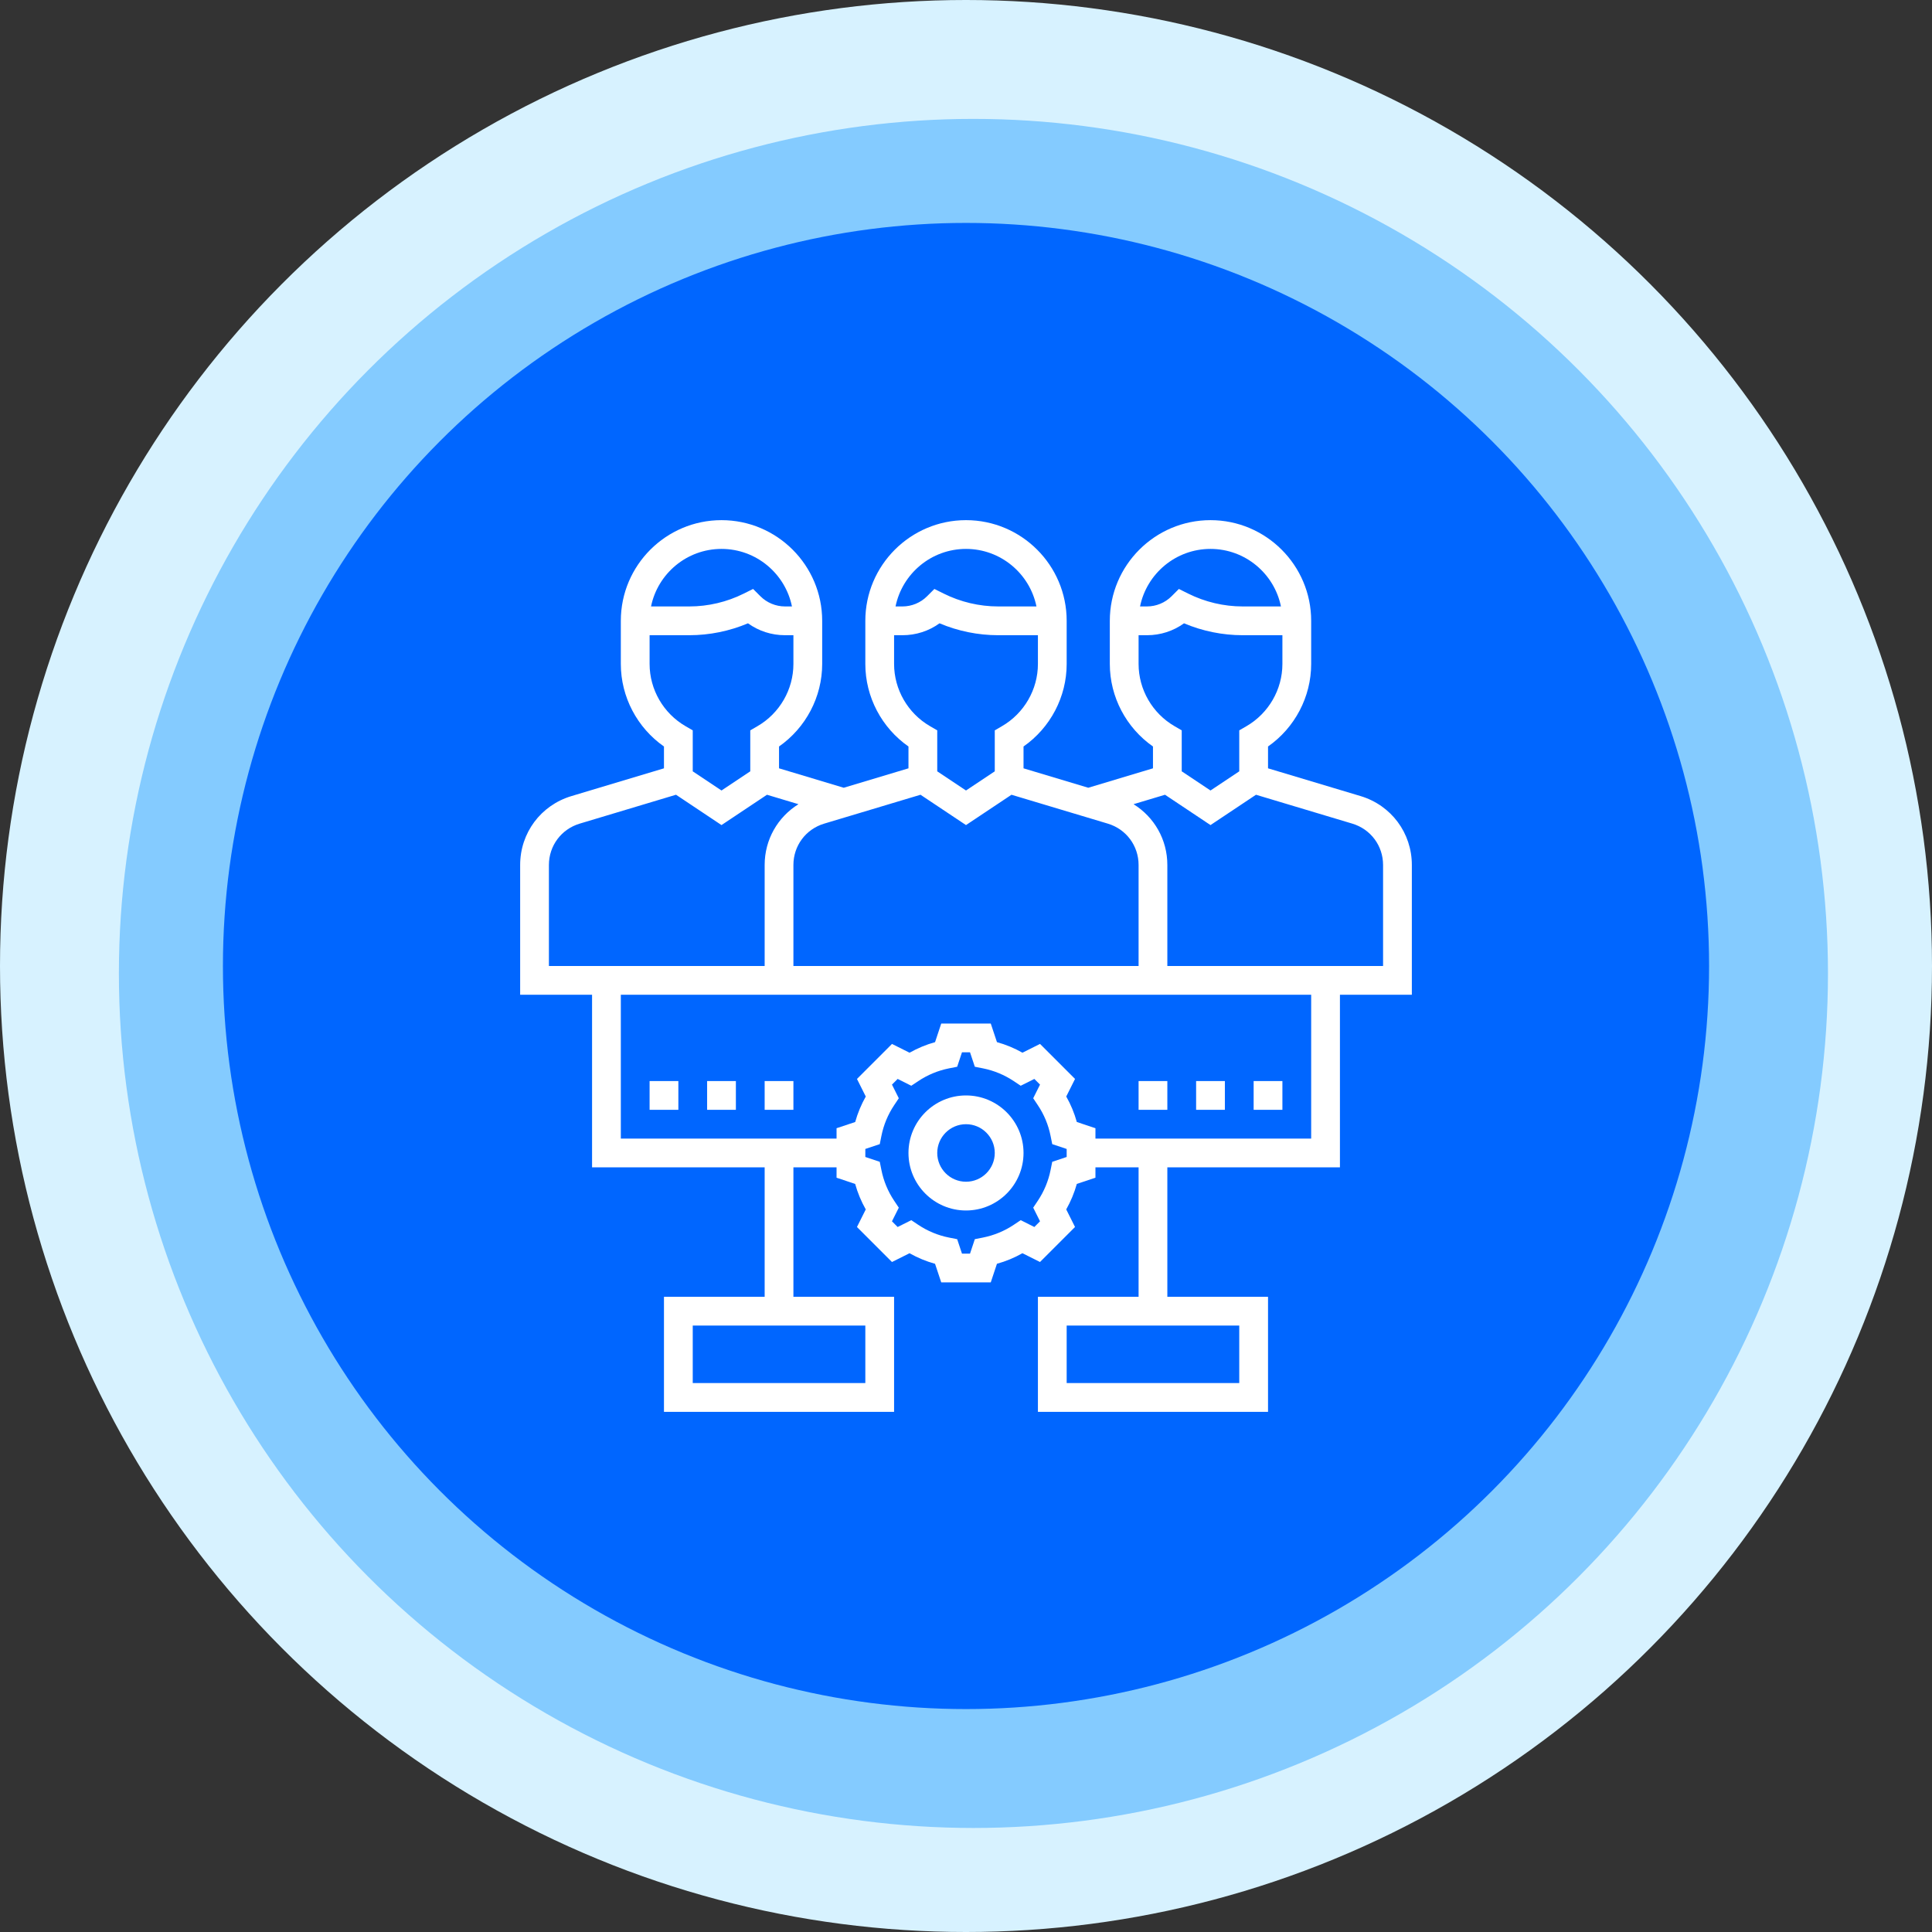
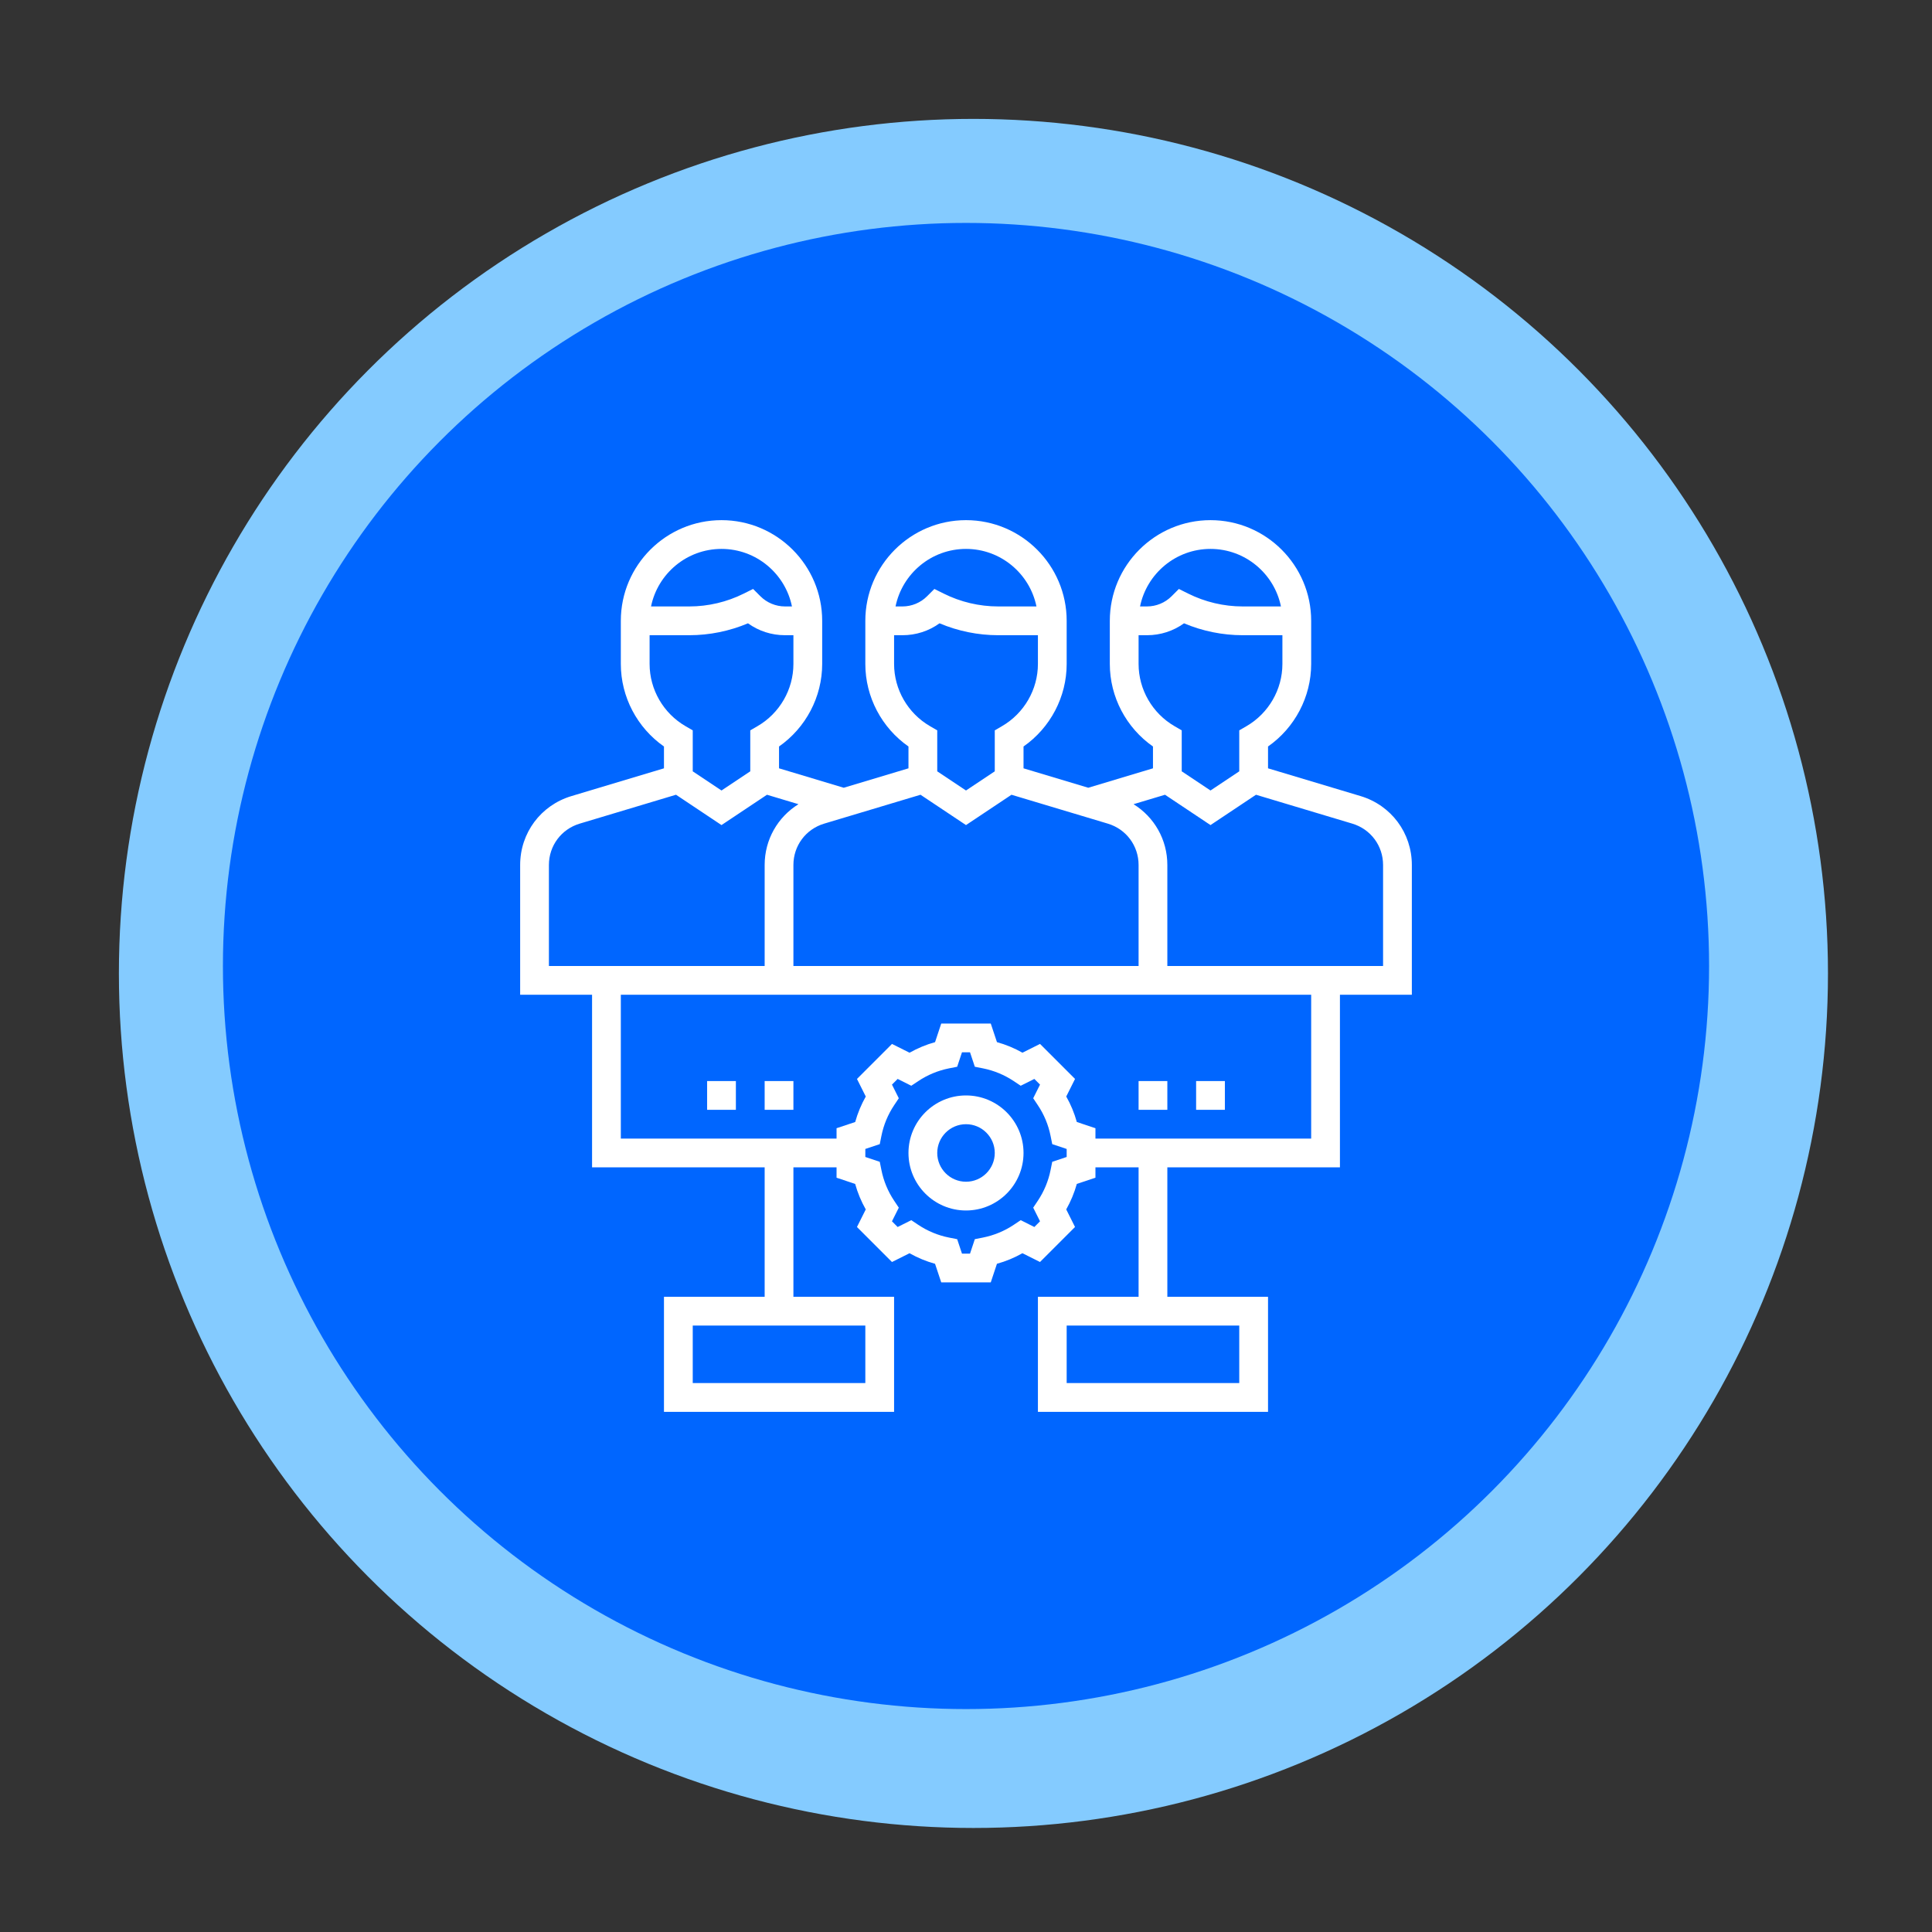
<svg xmlns="http://www.w3.org/2000/svg" width="130" height="130" viewBox="0 0 130 130" fill="none">
  <rect x="0" y="0" width="130" height="130" fill="#333333" stroke="none" />
-   <circle cx="65" cy="65" r="65" fill="#D7F2FF" />
  <circle cx="65.5" cy="65.5" r="57.5" fill="#84CBFF" />
  <circle cx="65" cy="65" r="50" fill="#0066FF" />
  <g clip-path="url(#clip0_3_3375)">
    <path d="M95 58.203C95 56.049 93.614 54.187 91.552 53.567L85.323 51.699V50.23C87.126 48.97 88.226 46.891 88.226 44.677V41.774C88.226 38.039 85.187 35 81.452 35C77.716 35 74.677 38.039 74.677 41.774V44.677C74.677 46.892 75.777 48.97 77.581 50.23V51.699L73.226 53.006L68.871 51.699V50.23C70.675 48.97 71.774 46.891 71.774 44.677V41.774C71.774 38.039 68.735 35 65 35C61.265 35 58.226 38.039 58.226 41.774V44.677C58.226 46.892 59.325 48.97 61.129 50.23V51.699L56.774 53.006L52.419 51.699V50.23C54.223 48.97 55.323 46.891 55.323 44.677V41.774C55.323 38.039 52.284 35 48.548 35C44.813 35 41.774 38.039 41.774 41.774V44.677C41.774 46.892 42.874 48.97 44.677 50.23V51.699L38.448 53.568C36.386 54.187 35 56.049 35 58.203V66.936H39.839V78.548H51.452V87.258H44.677V95H60.161V87.258H53.387V78.548H56.29V79.246L57.542 79.664C57.709 80.263 57.947 80.837 58.255 81.38L57.663 82.562L60.019 84.918L61.201 84.327C61.743 84.634 62.317 84.872 62.917 85.038L63.334 86.29H66.666L67.082 85.037C67.682 84.871 68.255 84.633 68.798 84.326L69.98 84.917L72.336 82.561L71.744 81.379C72.051 80.835 72.289 80.262 72.457 79.663L73.71 79.246V78.548H76.613V87.258H69.839V95H85.323V87.258H78.548V78.548H90.161V66.936H95V58.203ZM58.226 93.064H46.613V89.194H58.226V93.064ZM83.387 93.064H71.774V89.194H83.387V93.064ZM81.452 36.935C83.788 36.935 85.743 38.601 86.192 40.806H83.615C82.35 40.806 81.082 40.507 79.948 39.94L79.324 39.629L78.831 40.122C78.398 40.557 77.795 40.806 77.18 40.806H76.711C77.161 38.601 79.115 36.935 81.452 36.935ZM76.613 44.677V42.742H77.18C78.087 42.742 78.949 42.461 79.67 41.941C80.914 42.467 82.265 42.742 83.615 42.742H86.29V44.677C86.29 46.394 85.363 47.999 83.87 48.864L83.387 49.144V51.901L81.452 53.191L79.516 51.901V49.144L79.033 48.864C77.54 47.999 76.613 46.394 76.613 44.677ZM65 36.935C67.336 36.935 69.291 38.601 69.741 40.806H67.164C65.898 40.806 64.63 40.507 63.497 39.94L62.873 39.629L62.379 40.122C61.946 40.557 61.343 40.806 60.728 40.806H60.259C60.709 38.601 62.664 36.935 65 36.935ZM60.161 44.677V42.742H60.728C61.635 42.742 62.498 42.461 63.219 41.941C64.463 42.467 65.814 42.742 67.164 42.742H69.839V44.677C69.839 46.394 68.912 47.999 67.418 48.864L66.936 49.144V51.901L65 53.191L63.065 51.901V49.144L62.582 48.864C61.088 47.999 60.161 46.394 60.161 44.677ZM61.939 53.477L65 55.518L68.061 53.477L74.544 55.421C75.782 55.793 76.613 56.911 76.613 58.203V65H53.387V58.203C53.387 56.911 54.218 55.793 55.456 55.421L61.939 53.477ZM48.548 36.935C50.885 36.935 52.839 38.601 53.289 40.806H52.82C52.205 40.806 51.602 40.557 51.168 40.122L50.674 39.629L50.05 39.94C48.918 40.507 47.65 40.806 46.385 40.806H43.807C44.257 38.601 46.212 36.935 48.548 36.935ZM43.71 44.677V42.742H46.385C47.735 42.742 49.086 42.467 50.33 41.941C51.051 42.461 51.914 42.742 52.82 42.742H53.387V44.677C53.387 46.394 52.46 47.999 50.967 48.864L50.484 49.144V51.901L48.548 53.191L46.613 51.901V49.144L46.13 48.864C44.637 47.999 43.71 46.394 43.71 44.677ZM36.935 58.203C36.935 56.911 37.767 55.793 39.005 55.421L45.487 53.476L48.548 55.518L51.609 53.477L53.726 54.112C52.333 54.978 51.452 56.493 51.452 58.203V65H36.935V58.203ZM71.774 77.85L70.803 78.174L70.692 78.725C70.544 79.466 70.255 80.162 69.834 80.794L69.522 81.261L69.981 82.178L69.599 82.562L68.682 82.102L68.215 82.414C67.583 82.836 66.886 83.123 66.145 83.272L65.594 83.381L65.27 84.355H64.73L64.406 83.382L63.855 83.273C63.114 83.125 62.418 82.837 61.785 82.415L61.318 82.103L60.401 82.562L60.019 82.179L60.478 81.262L60.166 80.795C59.744 80.163 59.456 79.467 59.308 78.726L59.197 78.175L58.226 77.85V77.31L59.197 76.987L59.308 76.436C59.456 75.693 59.745 74.998 60.166 74.366L60.478 73.899L60.019 72.981L60.401 72.599L61.318 73.058L61.785 72.747C62.417 72.325 63.114 72.037 63.855 71.888L64.406 71.779L64.73 70.806H65.27L65.594 71.779L66.145 71.888C66.886 72.037 67.582 72.325 68.215 72.747L68.682 73.058L69.599 72.599L69.981 72.981L69.522 73.899L69.834 74.366C70.256 74.997 70.544 75.693 70.692 76.436L70.803 76.987L71.774 77.311V77.85ZM88.226 76.613H73.71V75.915L72.457 75.497C72.291 74.898 72.053 74.323 71.745 73.781L72.337 72.599L69.981 70.243L68.799 70.834C68.257 70.528 67.683 70.29 67.083 70.123L66.666 68.871H63.334L62.918 70.124C62.318 70.29 61.745 70.529 61.202 70.835L60.02 70.244L57.664 72.6L58.256 73.782C57.949 74.325 57.711 74.899 57.544 75.498L56.29 75.915V76.613H41.774V66.936H88.226V76.613ZM93.064 65H78.548V58.203C78.548 56.493 77.667 54.978 76.274 54.112L78.391 53.477L81.452 55.518L84.513 53.477L90.995 55.421C92.233 55.793 93.064 56.911 93.064 58.203V65Z" fill="white" />
    <path d="M65 73.71C62.865 73.71 61.129 75.445 61.129 77.58C61.129 79.715 62.865 81.451 65 81.451C67.135 81.451 68.871 79.715 68.871 77.58C68.871 75.445 67.135 73.71 65 73.71ZM65 79.516C63.933 79.516 63.065 78.648 63.065 77.58C63.065 76.513 63.933 75.645 65 75.645C66.068 75.645 66.936 76.513 66.936 77.58C66.936 78.648 66.068 79.516 65 79.516Z" fill="white" />
-     <path d="M43.71 72.742H45.645V74.677H43.71V72.742Z" fill="white" />
+     <path d="M43.71 72.742H45.645V74.677V72.742Z" fill="white" />
    <path d="M47.581 72.742H49.516V74.677H47.581V72.742Z" fill="white" />
    <path d="M51.452 72.742H53.387V74.677H51.452V72.742Z" fill="white" />
    <path d="M76.613 72.742H78.548V74.677H76.613V72.742Z" fill="white" />
    <path d="M80.484 72.742H82.419V74.677H80.484V72.742Z" fill="white" />
-     <path d="M84.355 72.742H86.29V74.677H84.355V72.742Z" fill="white" />
  </g>
  <defs>
    <clipPath id="clip0_3_3375">
      <rect width="60" height="60" fill="white" transform="translate(35 35)" />
    </clipPath>
  </defs>
</svg>